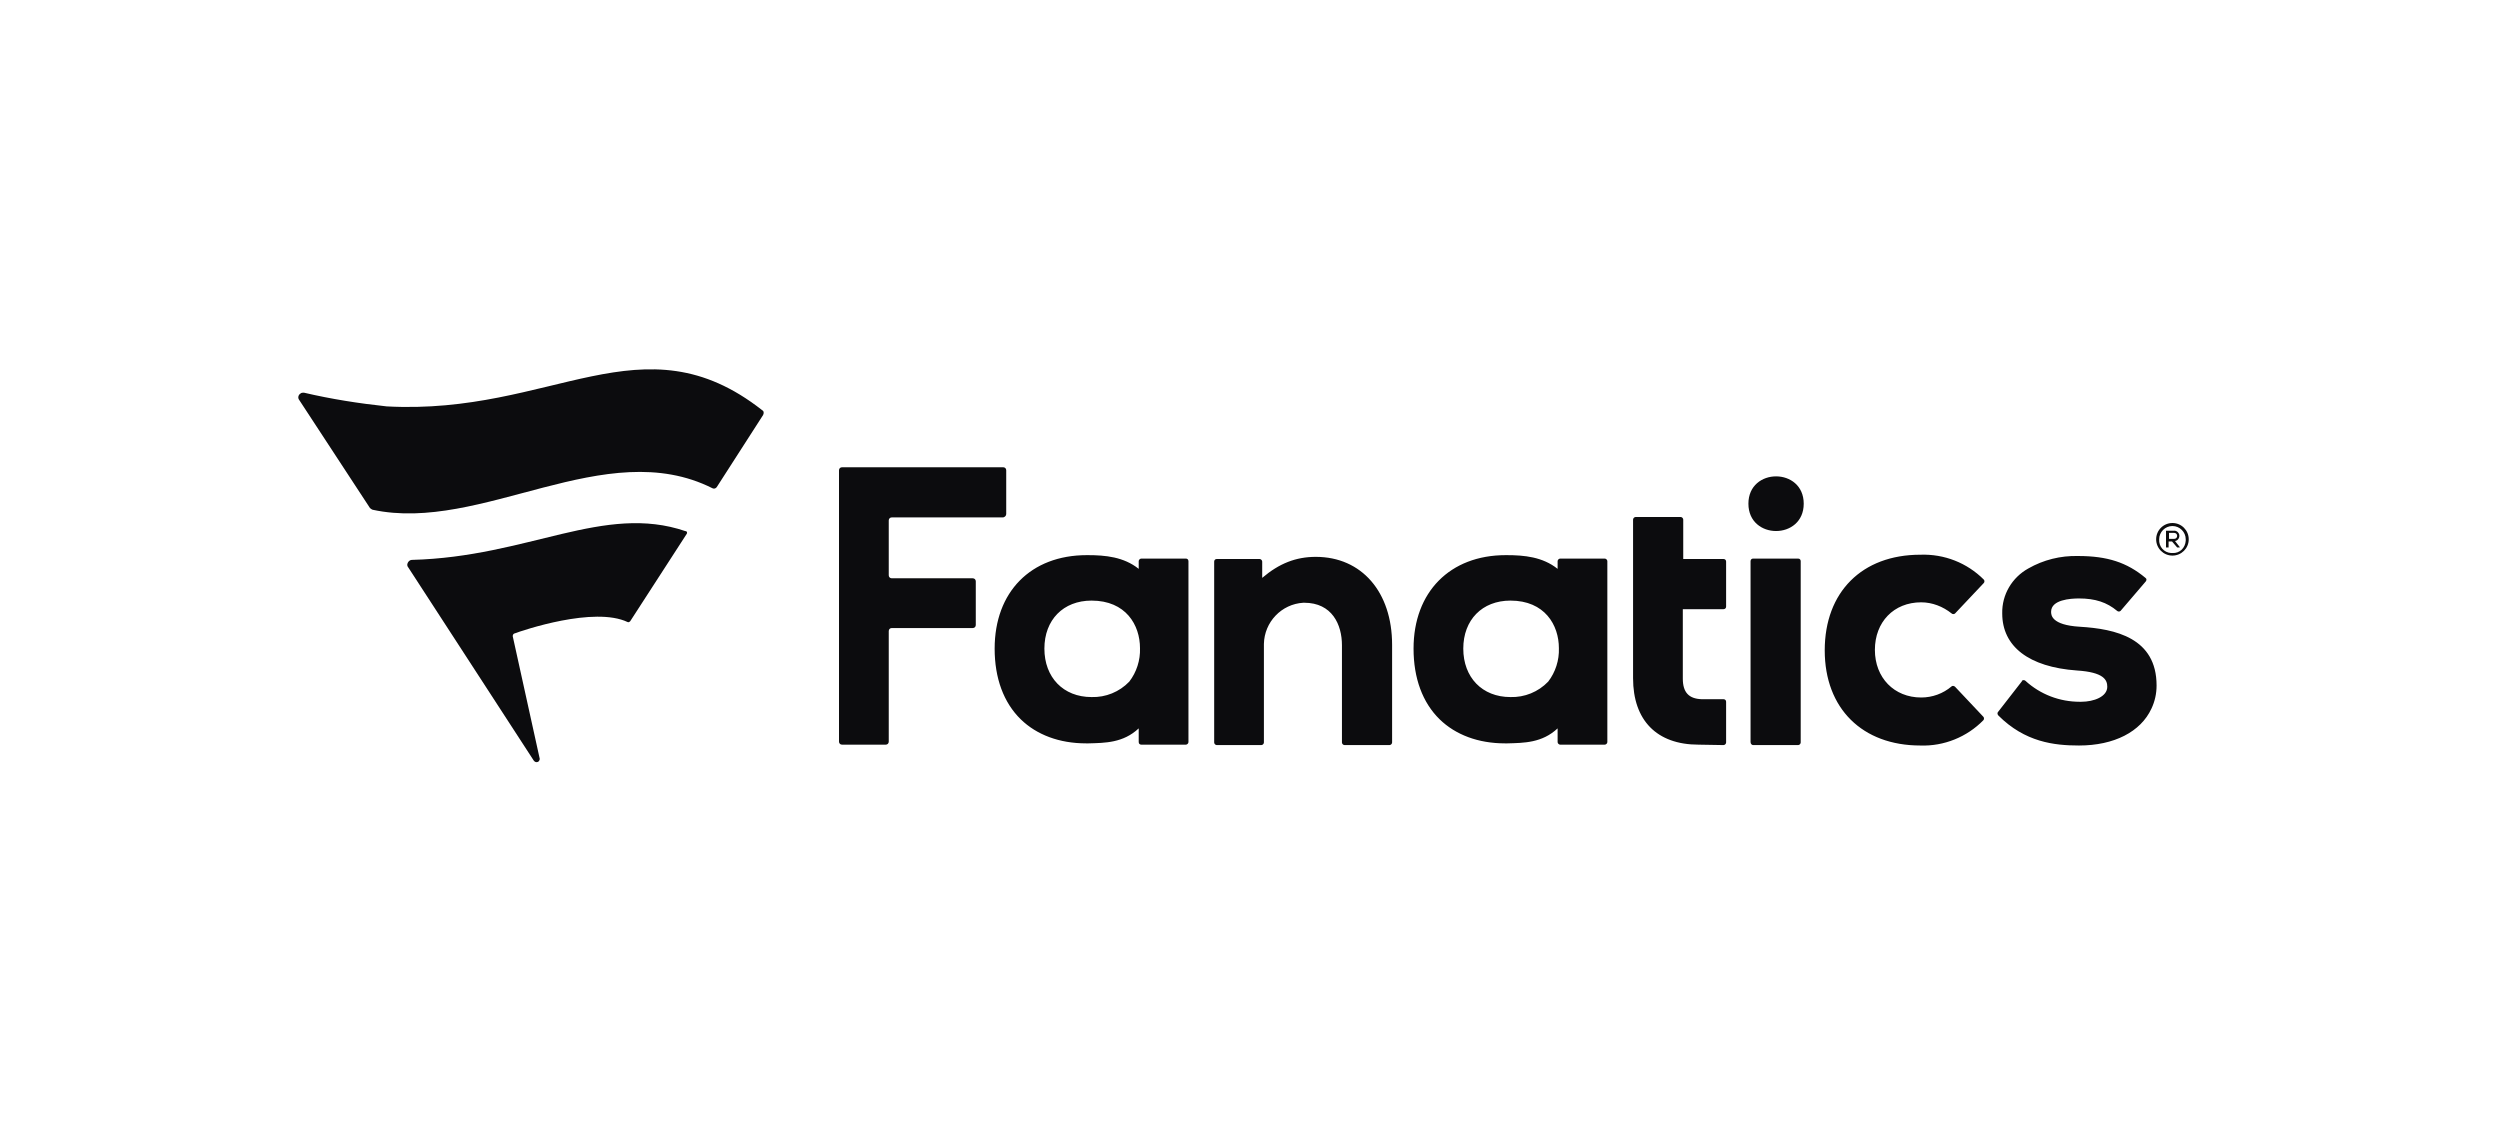
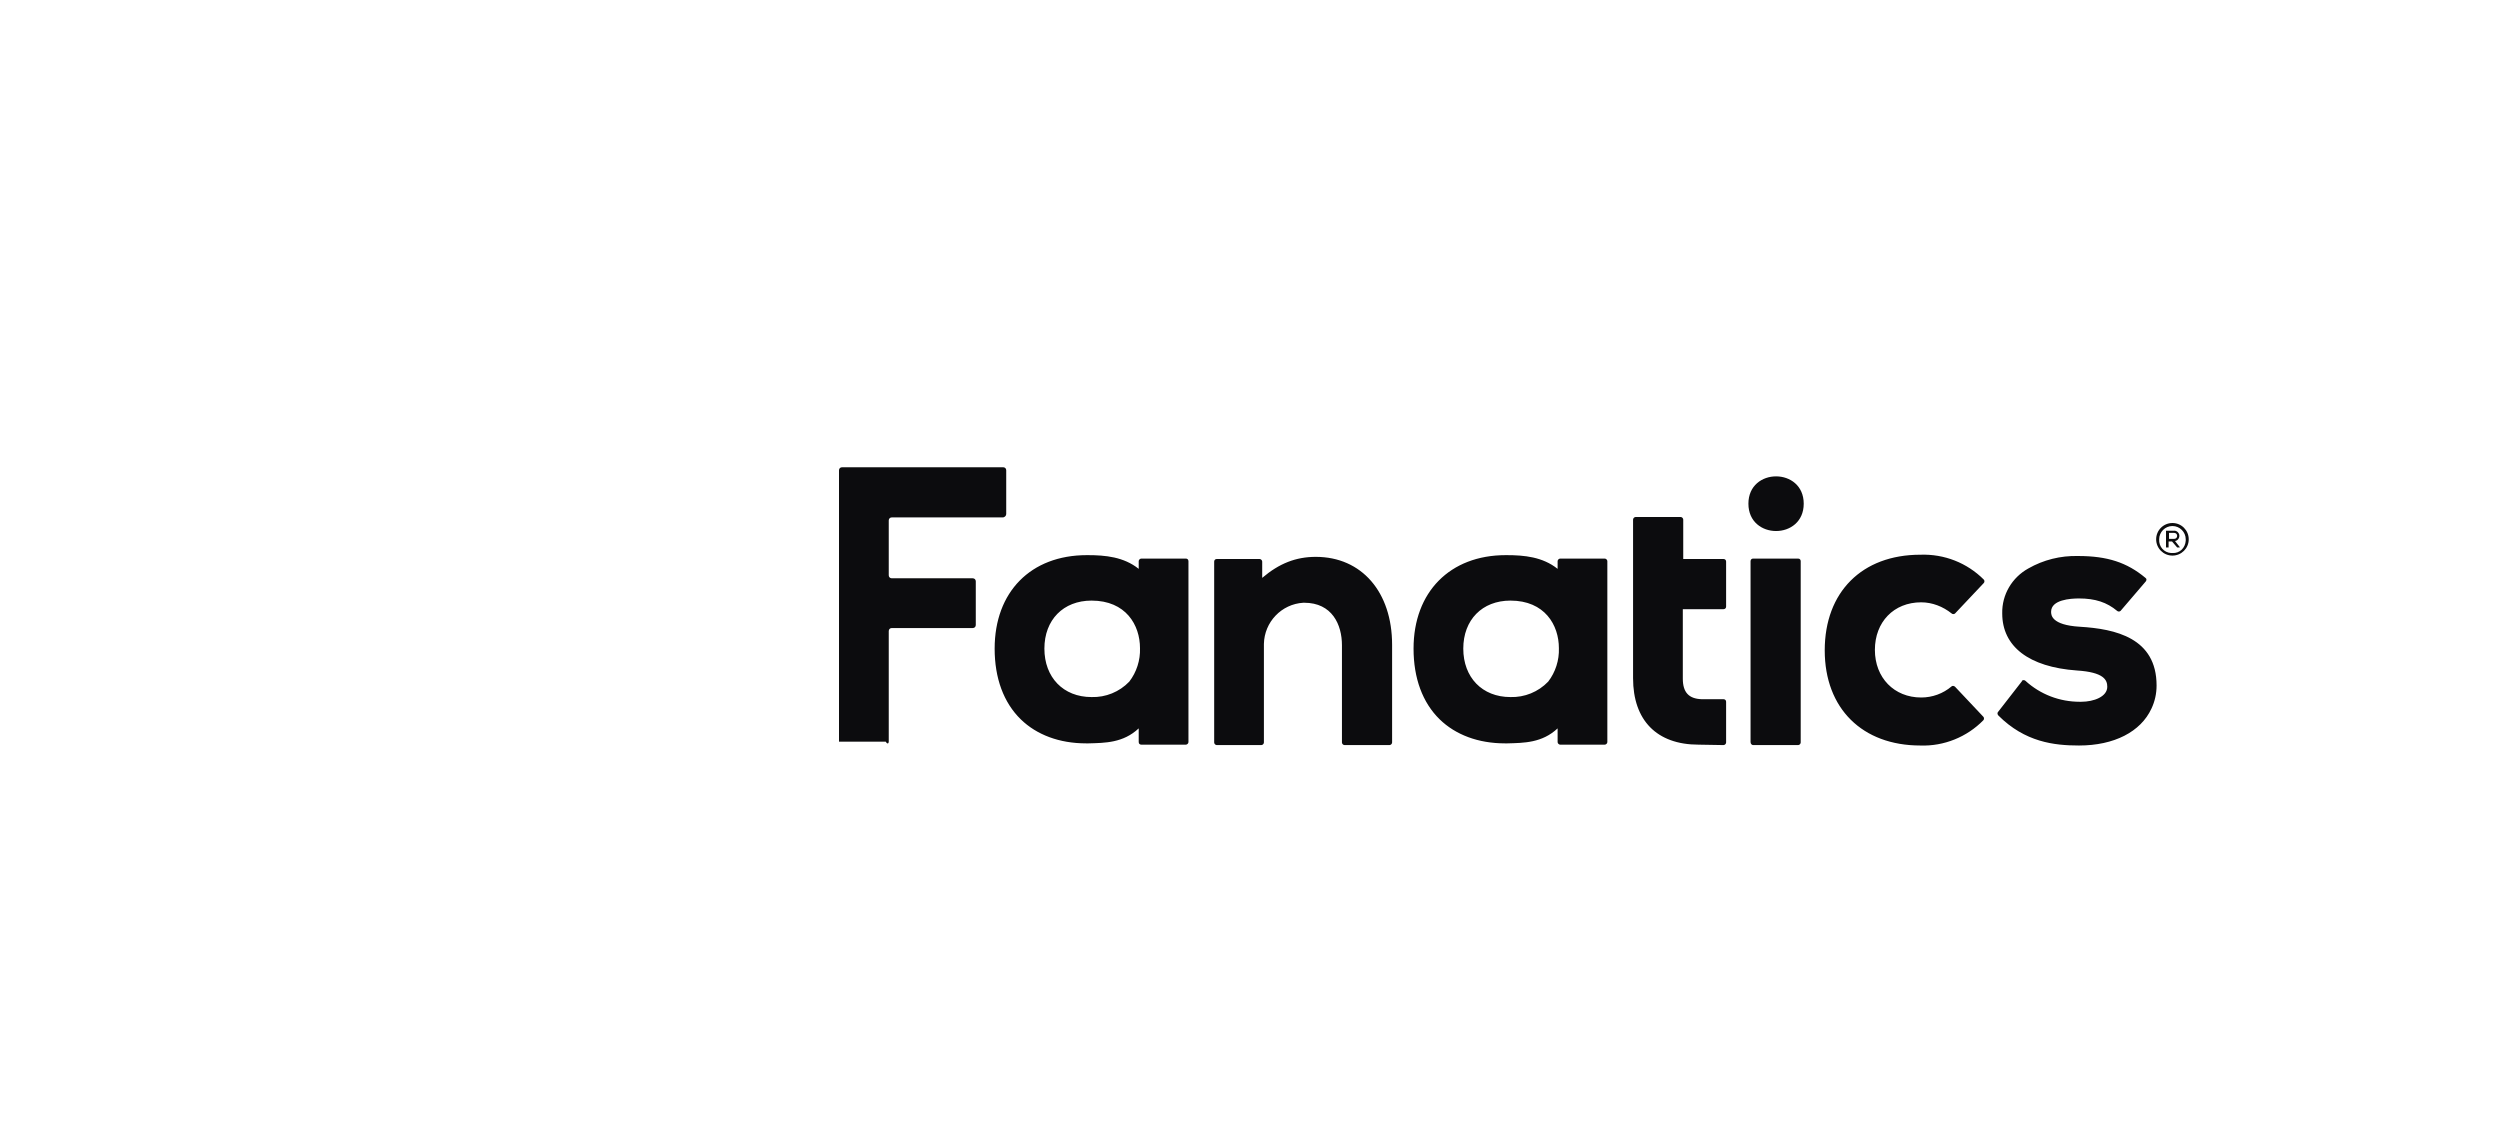
<svg xmlns="http://www.w3.org/2000/svg" width="176" height="80" viewBox="0 0 176 80" fill="none">
-   <path d="M92.632 39.203C95.861 39.203 98.004 41.678 98.004 45.391V52.273C98.004 52.364 97.914 52.454 97.823 52.454H94.654C94.563 52.454 94.473 52.364 94.473 52.273V45.421C94.473 43.972 93.779 42.433 91.817 42.433H91.756C90.217 42.523 89.01 43.791 88.979 45.331V52.273C88.979 52.364 88.889 52.454 88.798 52.454H85.659C85.568 52.454 85.478 52.364 85.478 52.273V39.535C85.478 39.445 85.538 39.354 85.659 39.354H88.677C88.768 39.354 88.859 39.445 88.859 39.535V40.682C90.066 39.656 91.243 39.203 92.632 39.203ZM140.655 50.13C140.595 50.19 140.625 50.311 140.685 50.371C142.557 52.243 144.609 52.484 146.36 52.484C148.835 52.484 150.707 51.518 151.461 49.888C151.703 49.375 151.823 48.832 151.823 48.258C151.823 44.908 148.926 44.274 146.42 44.123C144.398 44.002 144.398 43.278 144.398 43.067C144.398 42.221 145.756 42.131 146.36 42.131C147.507 42.131 148.322 42.403 149.046 43.006C149.107 43.067 149.228 43.067 149.288 43.006L151.069 40.924C151.129 40.833 151.129 40.742 151.039 40.682C149.741 39.596 148.352 39.143 146.3 39.143C145.062 39.112 143.855 39.414 142.798 40.018C141.651 40.652 140.927 41.859 140.957 43.187C140.957 45.512 142.828 46.961 146.209 47.202C148.111 47.323 148.352 47.866 148.352 48.349C148.352 49.043 147.416 49.405 146.511 49.405H146.42C145.002 49.405 143.643 48.892 142.587 47.926C142.527 47.866 142.406 47.866 142.345 47.926C142.345 47.926 142.345 47.926 142.345 47.957L140.655 50.13ZM108.992 47.987C109.505 47.323 109.776 46.477 109.746 45.632C109.746 44.002 108.75 42.282 106.335 42.282C104.343 42.282 103.015 43.64 103.015 45.663C103.015 47.685 104.343 49.073 106.335 49.073C107.331 49.104 108.297 48.711 108.992 47.987ZM109.656 39.505C109.656 39.414 109.746 39.324 109.837 39.324H112.976C113.066 39.324 113.157 39.414 113.157 39.505V52.243C113.157 52.333 113.066 52.424 112.976 52.424H109.837C109.746 52.424 109.656 52.333 109.656 52.243V51.277C108.569 52.303 107.271 52.303 106.124 52.333H105.943C104.072 52.333 102.472 51.73 101.355 50.643C100.148 49.466 99.514 47.745 99.514 45.663C99.514 41.678 102.079 39.082 106.003 39.082H106.064C107.301 39.082 108.599 39.203 109.656 40.048V39.505ZM70.838 36.185V33.106C70.838 32.985 70.748 32.895 70.627 32.895H59.278C59.157 32.895 59.066 32.985 59.066 33.106V52.213C59.066 52.333 59.157 52.424 59.278 52.424H62.357C62.477 52.424 62.568 52.333 62.568 52.213V44.425C62.568 44.304 62.658 44.214 62.779 44.214H68.484C68.605 44.214 68.695 44.123 68.695 44.002V40.924C68.695 40.803 68.605 40.712 68.484 40.712H62.779C62.658 40.712 62.568 40.622 62.568 40.501V36.637C62.568 36.517 62.658 36.426 62.779 36.426H70.627C70.748 36.396 70.838 36.305 70.838 36.185ZM137.637 48.349C137.576 48.289 137.456 48.258 137.395 48.319C136.791 48.832 136.037 49.104 135.252 49.104C133.35 49.104 131.992 47.715 131.992 45.753C131.992 43.791 133.32 42.403 135.252 42.403C136.037 42.403 136.791 42.705 137.395 43.187C137.456 43.248 137.576 43.248 137.637 43.187L139.659 41.044C139.719 40.984 139.719 40.863 139.659 40.803C138.482 39.626 136.882 38.992 135.192 39.052C131.087 39.052 128.461 41.678 128.461 45.783C128.461 49.888 131.117 52.484 135.192 52.484C136.852 52.545 138.482 51.881 139.629 50.703C139.689 50.643 139.689 50.522 139.629 50.462L137.637 48.349ZM121.337 52.454C121.428 52.454 121.518 52.364 121.518 52.273V49.405C121.518 49.315 121.458 49.224 121.337 49.224C121.005 49.224 120.009 49.224 119.798 49.224C118.892 49.194 118.47 48.741 118.47 47.776V42.886H121.337C121.428 42.886 121.518 42.825 121.518 42.705V39.535C121.518 39.445 121.458 39.354 121.337 39.354H118.5V36.577C118.5 36.486 118.409 36.396 118.319 36.396H115.149C115.059 36.396 114.968 36.486 114.968 36.577V47.745C114.968 50.703 116.628 52.424 119.586 52.424L121.337 52.454ZM79.501 47.987C80.014 47.323 80.286 46.477 80.256 45.632C80.256 44.002 79.26 42.282 76.845 42.282C74.853 42.282 73.525 43.64 73.525 45.663C73.525 47.685 74.853 49.073 76.845 49.073C77.841 49.104 78.807 48.711 79.501 47.987ZM80.165 39.505C80.165 39.414 80.256 39.324 80.347 39.324H83.486C83.576 39.324 83.667 39.384 83.667 39.505V52.243C83.667 52.333 83.576 52.424 83.486 52.424H80.347C80.256 52.424 80.165 52.364 80.165 52.243V51.277C79.079 52.303 77.781 52.303 76.634 52.333H76.453C74.581 52.333 72.981 51.73 71.865 50.643C70.657 49.466 70.023 47.745 70.023 45.663C70.023 41.678 72.559 39.082 76.513 39.082H76.573C77.811 39.082 79.109 39.203 80.165 40.048V39.505ZM123.42 52.454H126.589C126.68 52.454 126.77 52.364 126.77 52.273V39.505C126.77 39.414 126.71 39.324 126.589 39.324H123.42C123.329 39.324 123.239 39.384 123.239 39.505V52.243C123.239 52.364 123.329 52.454 123.42 52.454ZM126.982 35.46C126.982 32.895 123.088 32.895 123.088 35.46C123.088 38.026 126.982 38.026 126.982 35.46Z" fill="#0C0C0E" />
-   <path d="M53.724 29.214L50.464 34.285C50.404 34.375 50.283 34.436 50.162 34.375C42.616 30.572 33.893 37.545 26.226 35.885C26.165 35.855 26.105 35.824 26.045 35.764L21.064 28.157C20.944 28.006 21.004 27.795 21.155 27.705C21.215 27.644 21.306 27.644 21.396 27.644C23.328 28.097 25.26 28.399 27.222 28.61C38.903 29.244 45.212 22.241 53.663 28.882C53.784 28.942 53.784 29.093 53.724 29.214ZM44.185 43.793C44.246 43.823 44.306 43.793 44.367 43.733L48.351 37.575C48.381 37.515 48.381 37.424 48.291 37.394H48.26C42.525 35.432 37.183 39.205 29.003 39.416C28.822 39.416 28.671 39.597 28.671 39.779C28.671 39.839 28.701 39.899 28.731 39.929L37.575 53.543C37.636 53.633 37.756 53.694 37.877 53.633C37.937 53.603 37.998 53.512 37.998 53.422L36.096 44.789C36.096 44.729 36.126 44.638 36.187 44.608C36.821 44.367 41.831 42.676 44.185 43.793Z" fill="#0C0C0E" />
+   <path d="M92.632 39.203C95.861 39.203 98.004 41.678 98.004 45.391V52.273C98.004 52.364 97.914 52.454 97.823 52.454H94.654C94.563 52.454 94.473 52.364 94.473 52.273V45.421C94.473 43.972 93.779 42.433 91.817 42.433H91.756C90.217 42.523 89.01 43.791 88.979 45.331V52.273C88.979 52.364 88.889 52.454 88.798 52.454H85.659C85.568 52.454 85.478 52.364 85.478 52.273V39.535C85.478 39.445 85.538 39.354 85.659 39.354H88.677C88.768 39.354 88.859 39.445 88.859 39.535V40.682C90.066 39.656 91.243 39.203 92.632 39.203ZM140.655 50.13C140.595 50.19 140.625 50.311 140.685 50.371C142.557 52.243 144.609 52.484 146.36 52.484C148.835 52.484 150.707 51.518 151.461 49.888C151.703 49.375 151.823 48.832 151.823 48.258C151.823 44.908 148.926 44.274 146.42 44.123C144.398 44.002 144.398 43.278 144.398 43.067C144.398 42.221 145.756 42.131 146.36 42.131C147.507 42.131 148.322 42.403 149.046 43.006C149.107 43.067 149.228 43.067 149.288 43.006L151.069 40.924C151.129 40.833 151.129 40.742 151.039 40.682C149.741 39.596 148.352 39.143 146.3 39.143C145.062 39.112 143.855 39.414 142.798 40.018C141.651 40.652 140.927 41.859 140.957 43.187C140.957 45.512 142.828 46.961 146.209 47.202C148.111 47.323 148.352 47.866 148.352 48.349C148.352 49.043 147.416 49.405 146.511 49.405H146.42C145.002 49.405 143.643 48.892 142.587 47.926C142.527 47.866 142.406 47.866 142.345 47.926C142.345 47.926 142.345 47.926 142.345 47.957L140.655 50.13ZM108.992 47.987C109.505 47.323 109.776 46.477 109.746 45.632C109.746 44.002 108.75 42.282 106.335 42.282C104.343 42.282 103.015 43.64 103.015 45.663C103.015 47.685 104.343 49.073 106.335 49.073C107.331 49.104 108.297 48.711 108.992 47.987ZM109.656 39.505C109.656 39.414 109.746 39.324 109.837 39.324H112.976C113.066 39.324 113.157 39.414 113.157 39.505V52.243C113.157 52.333 113.066 52.424 112.976 52.424H109.837C109.746 52.424 109.656 52.333 109.656 52.243V51.277C108.569 52.303 107.271 52.303 106.124 52.333H105.943C104.072 52.333 102.472 51.73 101.355 50.643C100.148 49.466 99.514 47.745 99.514 45.663C99.514 41.678 102.079 39.082 106.003 39.082H106.064C107.301 39.082 108.599 39.203 109.656 40.048V39.505ZM70.838 36.185V33.106C70.838 32.985 70.748 32.895 70.627 32.895H59.278C59.157 32.895 59.066 32.985 59.066 33.106V52.213H62.357C62.477 52.424 62.568 52.333 62.568 52.213V44.425C62.568 44.304 62.658 44.214 62.779 44.214H68.484C68.605 44.214 68.695 44.123 68.695 44.002V40.924C68.695 40.803 68.605 40.712 68.484 40.712H62.779C62.658 40.712 62.568 40.622 62.568 40.501V36.637C62.568 36.517 62.658 36.426 62.779 36.426H70.627C70.748 36.396 70.838 36.305 70.838 36.185ZM137.637 48.349C137.576 48.289 137.456 48.258 137.395 48.319C136.791 48.832 136.037 49.104 135.252 49.104C133.35 49.104 131.992 47.715 131.992 45.753C131.992 43.791 133.32 42.403 135.252 42.403C136.037 42.403 136.791 42.705 137.395 43.187C137.456 43.248 137.576 43.248 137.637 43.187L139.659 41.044C139.719 40.984 139.719 40.863 139.659 40.803C138.482 39.626 136.882 38.992 135.192 39.052C131.087 39.052 128.461 41.678 128.461 45.783C128.461 49.888 131.117 52.484 135.192 52.484C136.852 52.545 138.482 51.881 139.629 50.703C139.689 50.643 139.689 50.522 139.629 50.462L137.637 48.349ZM121.337 52.454C121.428 52.454 121.518 52.364 121.518 52.273V49.405C121.518 49.315 121.458 49.224 121.337 49.224C121.005 49.224 120.009 49.224 119.798 49.224C118.892 49.194 118.47 48.741 118.47 47.776V42.886H121.337C121.428 42.886 121.518 42.825 121.518 42.705V39.535C121.518 39.445 121.458 39.354 121.337 39.354H118.5V36.577C118.5 36.486 118.409 36.396 118.319 36.396H115.149C115.059 36.396 114.968 36.486 114.968 36.577V47.745C114.968 50.703 116.628 52.424 119.586 52.424L121.337 52.454ZM79.501 47.987C80.014 47.323 80.286 46.477 80.256 45.632C80.256 44.002 79.26 42.282 76.845 42.282C74.853 42.282 73.525 43.64 73.525 45.663C73.525 47.685 74.853 49.073 76.845 49.073C77.841 49.104 78.807 48.711 79.501 47.987ZM80.165 39.505C80.165 39.414 80.256 39.324 80.347 39.324H83.486C83.576 39.324 83.667 39.384 83.667 39.505V52.243C83.667 52.333 83.576 52.424 83.486 52.424H80.347C80.256 52.424 80.165 52.364 80.165 52.243V51.277C79.079 52.303 77.781 52.303 76.634 52.333H76.453C74.581 52.333 72.981 51.73 71.865 50.643C70.657 49.466 70.023 47.745 70.023 45.663C70.023 41.678 72.559 39.082 76.513 39.082H76.573C77.811 39.082 79.109 39.203 80.165 40.048V39.505ZM123.42 52.454H126.589C126.68 52.454 126.77 52.364 126.77 52.273V39.505C126.77 39.414 126.71 39.324 126.589 39.324H123.42C123.329 39.324 123.239 39.384 123.239 39.505V52.243C123.239 52.364 123.329 52.454 123.42 52.454ZM126.982 35.46C126.982 32.895 123.088 32.895 123.088 35.46C123.088 38.026 126.982 38.026 126.982 35.46Z" fill="#0C0C0E" />
  <path d="M154.087 37.967C154.087 38.601 153.574 39.114 152.94 39.114C152.306 39.114 151.793 38.601 151.793 37.967C151.793 37.333 152.306 36.82 152.94 36.82C153.574 36.82 154.087 37.333 154.087 37.967ZM152.94 38.933C153.453 38.963 153.846 38.571 153.876 38.058C153.876 38.028 153.876 37.998 153.876 37.967C153.876 37.454 153.453 37.032 152.94 37.032C152.427 37.032 152.005 37.454 152.005 37.967C151.974 38.48 152.337 38.903 152.85 38.933C152.88 38.933 152.91 38.933 152.94 38.933ZM153.121 38.088C153.333 38.058 153.453 37.847 153.423 37.666C153.393 37.484 153.212 37.333 153.031 37.364H152.487V38.541H152.669V38.118H152.91L153.272 38.541H153.453V38.511L153.121 38.088ZM153.061 37.515C153.182 37.515 153.272 37.605 153.272 37.726C153.272 37.847 153.182 37.937 153.061 37.937H152.699V37.515H153.061Z" fill="#0C0C0E" />
</svg>